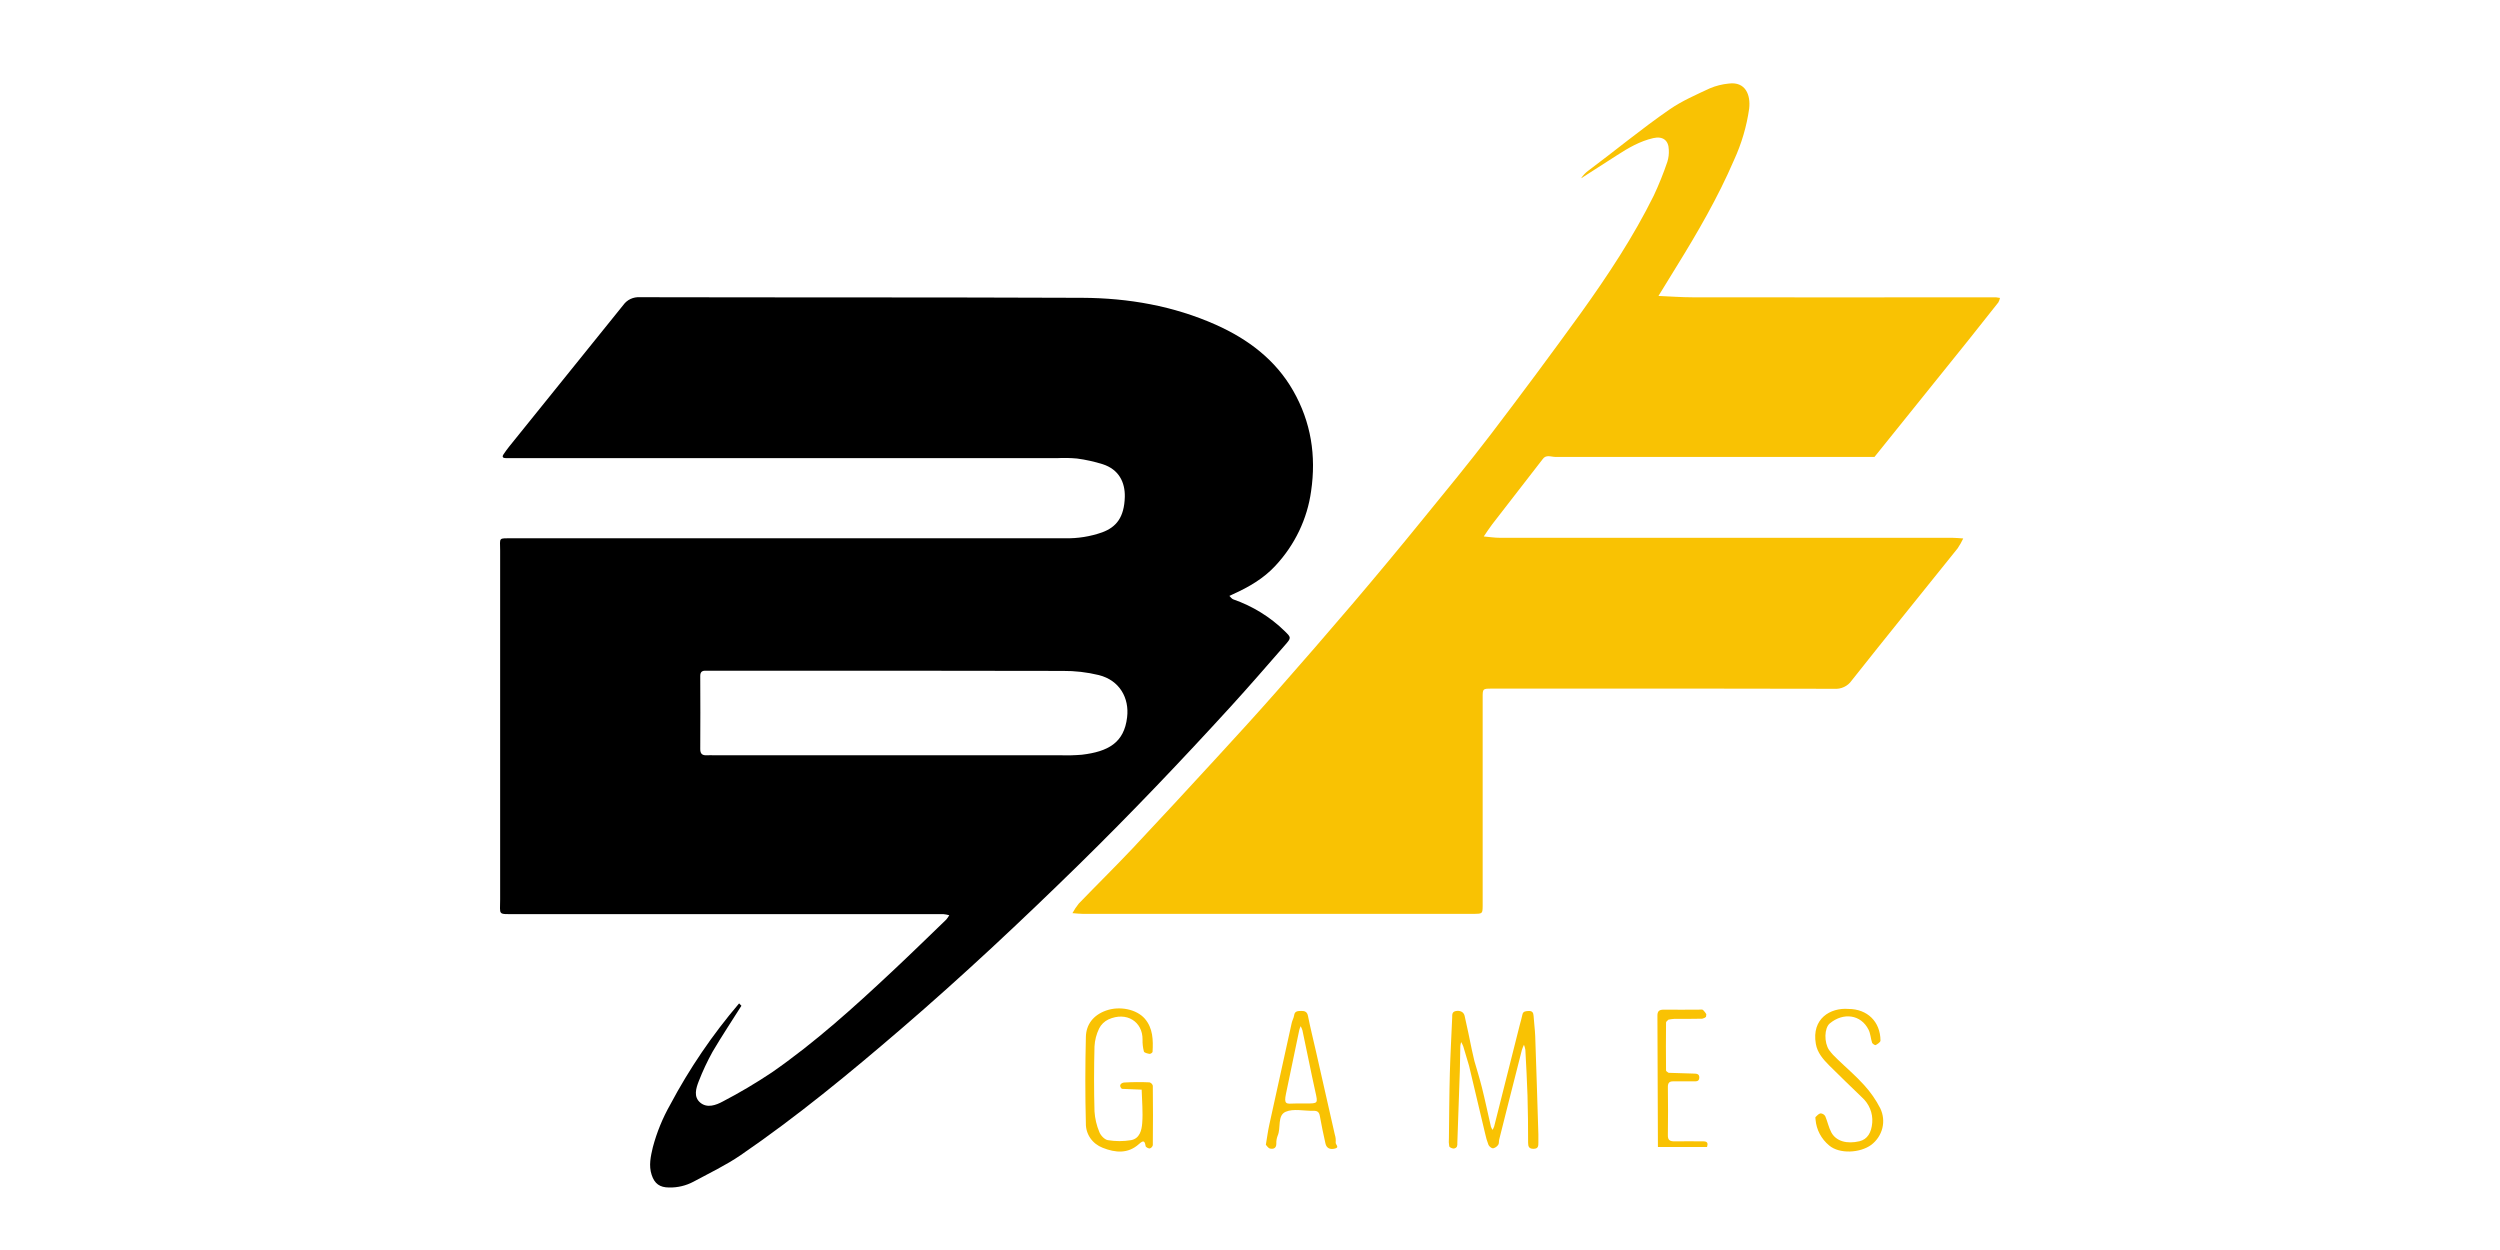
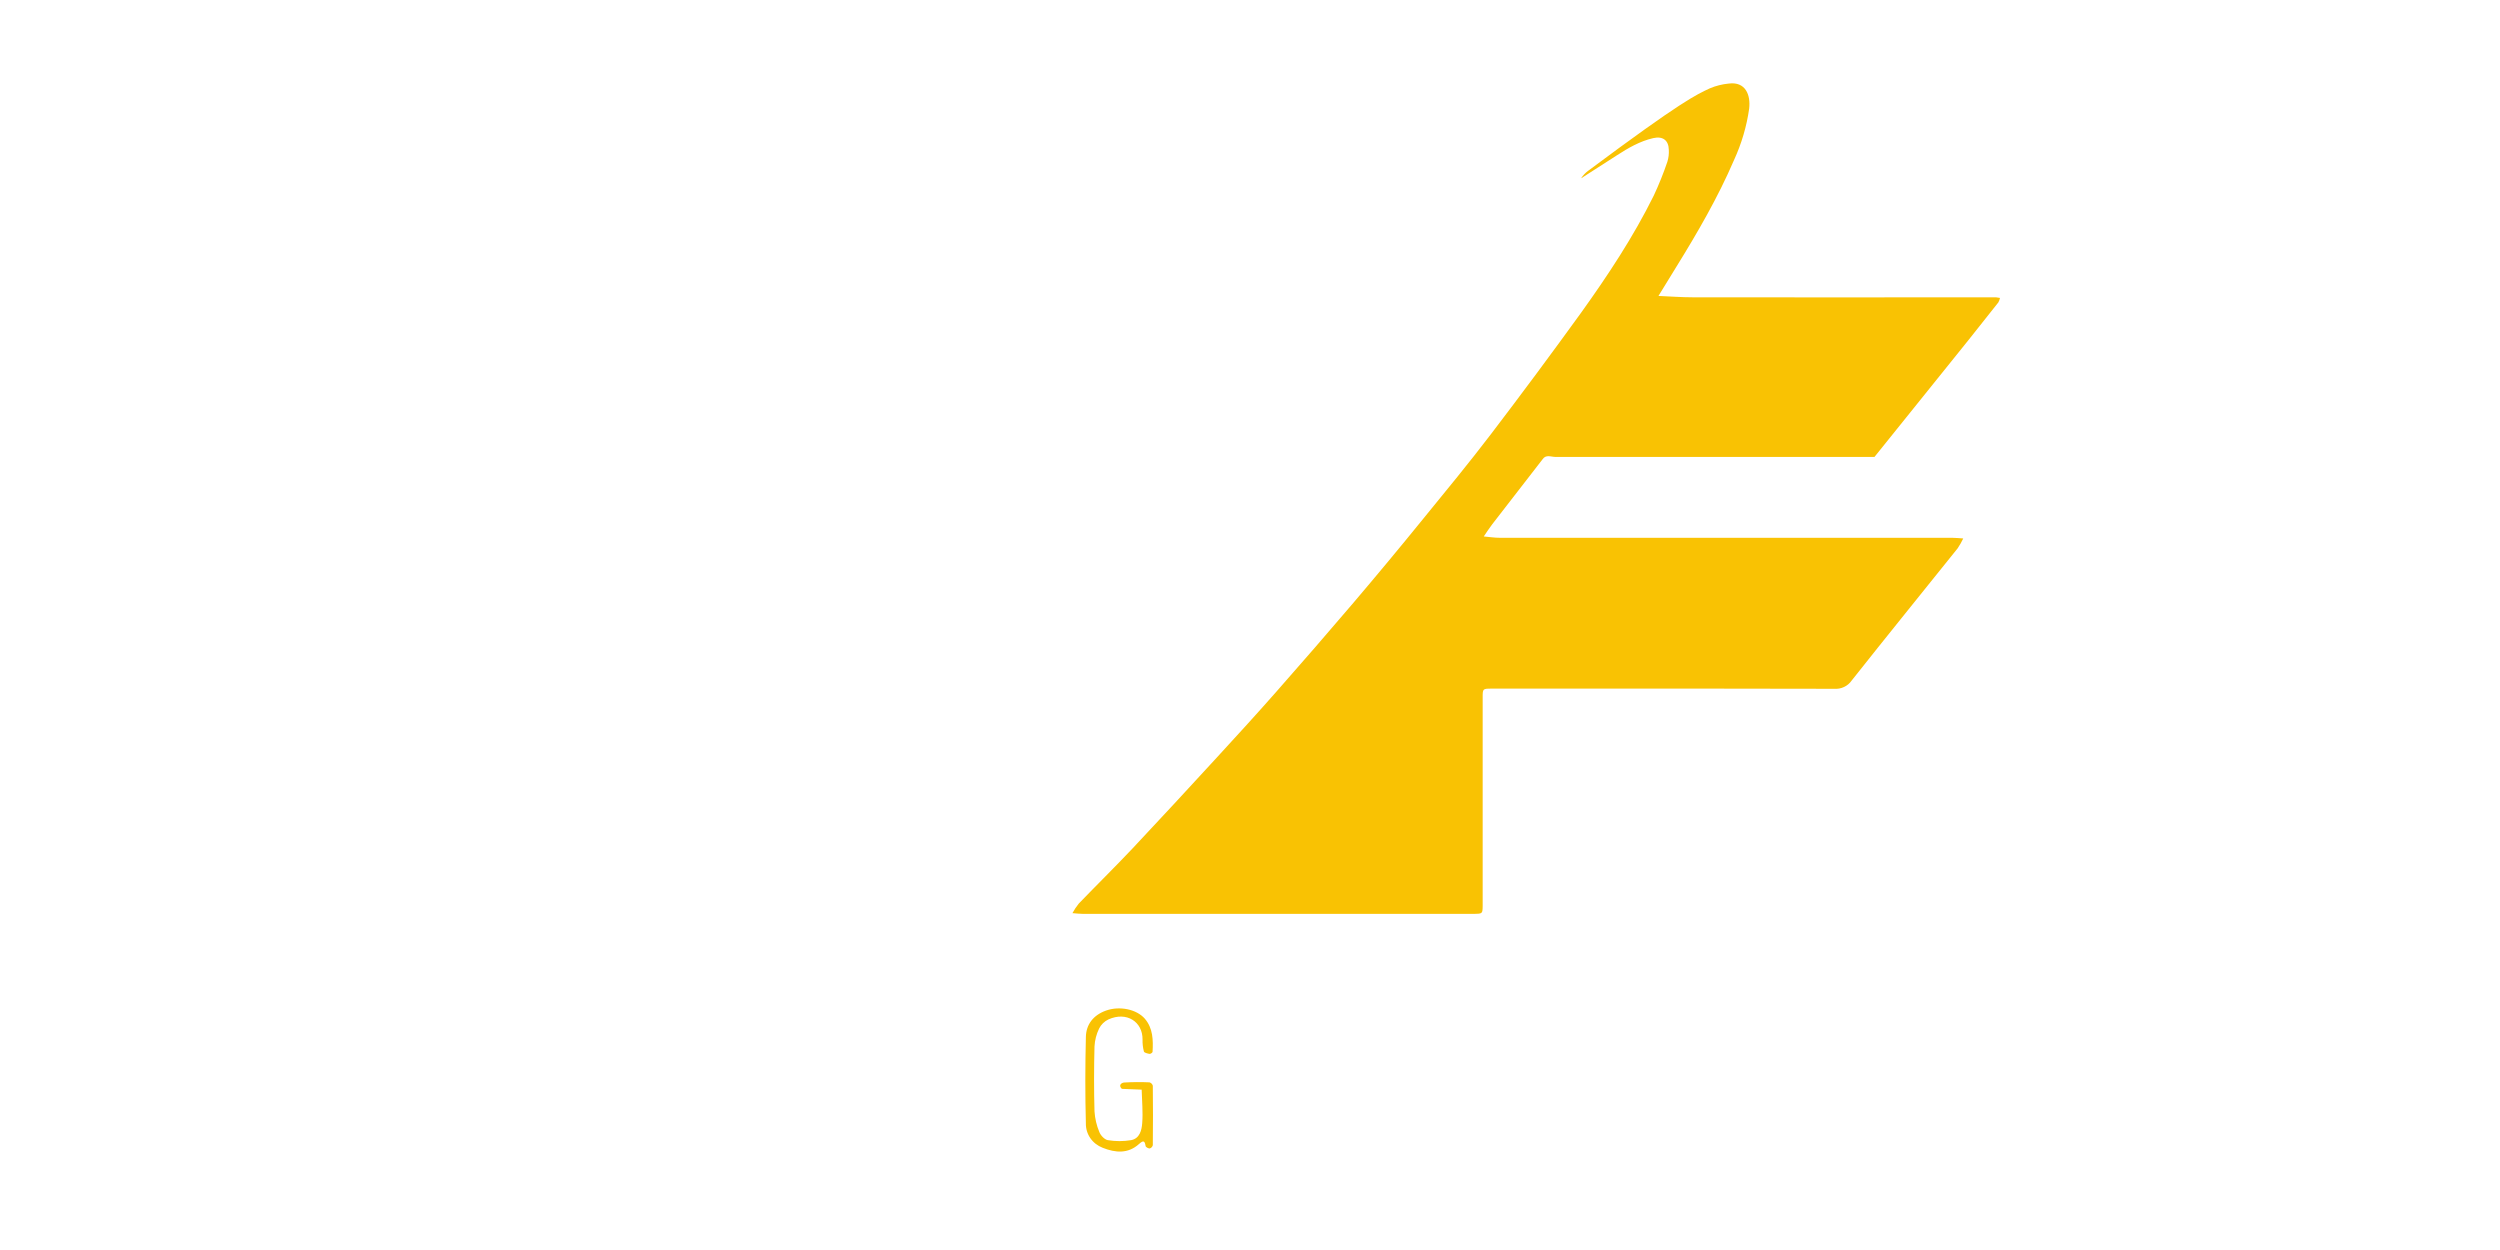
<svg xmlns="http://www.w3.org/2000/svg" width="120" height="60" viewBox="0 0 120 60" fill="none">
-   <path d="M35.588 48.277C35.124 49.013 34.641 49.739 34.203 50.484C33.95 50.941 33.729 51.413 33.541 51.897C33.406 52.241 33.282 52.649 33.613 52.927C33.945 53.205 34.368 53.048 34.695 52.871C35.504 52.45 36.288 51.985 37.044 51.48C39.128 50.034 40.996 48.342 42.834 46.62C43.705 45.804 44.558 44.971 45.417 44.143C45.474 44.077 45.523 44.006 45.565 43.931C45.47 43.905 45.373 43.886 45.274 43.877C44.845 43.877 44.418 43.877 43.989 43.877H24.712C23.875 43.877 24.008 43.937 24.007 43.176C24.007 37.593 24.007 32.01 24.007 26.426C24.007 25.787 23.893 25.837 24.612 25.837C33.45 25.837 42.288 25.837 51.126 25.837C51.734 25.85 52.339 25.753 52.909 25.551C53.585 25.3 53.964 24.83 53.991 23.849C54.006 23.14 53.7 22.532 52.933 22.283C52.53 22.157 52.115 22.065 51.694 22.009C51.379 21.981 51.063 21.974 50.747 21.991H24.77C24.612 21.991 24.455 21.991 24.297 21.991C24.161 21.991 24.073 21.949 24.171 21.805C24.268 21.661 24.347 21.554 24.441 21.435C26.269 19.173 28.096 16.907 29.923 14.635C30.01 14.513 30.128 14.415 30.267 14.35C30.405 14.285 30.559 14.257 30.713 14.266C37.791 14.282 44.87 14.266 51.951 14.295C54.164 14.305 56.329 14.684 58.356 15.586C59.922 16.285 61.233 17.281 62.074 18.758C62.932 20.262 63.182 21.874 62.933 23.575C62.75 24.907 62.153 26.155 61.219 27.156C60.656 27.766 59.946 28.178 59.19 28.519L59.01 28.604C59.071 28.659 59.122 28.742 59.194 28.768C60.127 29.093 60.972 29.614 61.667 30.295C61.978 30.602 61.991 30.61 61.688 30.956C60.821 31.95 59.958 32.948 59.068 33.923C56.708 36.508 54.291 39.045 51.785 41.502C49.026 44.203 46.206 46.849 43.269 49.373C40.788 51.506 38.264 53.589 35.55 55.448C34.841 55.934 34.049 56.309 33.286 56.722C32.93 56.912 32.529 57.008 32.122 57C31.668 57 31.419 56.817 31.28 56.396C31.131 55.946 31.234 55.503 31.338 55.06C31.527 54.351 31.806 53.666 32.171 53.023C33.089 51.294 34.197 49.665 35.477 48.163L35.588 48.277ZM42.893 32.194H34.371C34.212 32.194 34.056 32.194 33.897 32.194C33.705 32.185 33.61 32.244 33.612 32.453C33.619 33.621 33.619 34.79 33.612 35.959C33.612 36.194 33.719 36.266 33.939 36.253C34.051 36.246 34.165 36.253 34.277 36.253H50.916C51.254 36.264 51.593 36.255 51.93 36.227C53.184 36.077 53.959 35.659 54.101 34.43C54.212 33.509 53.746 32.655 52.741 32.403C52.176 32.266 51.594 32.199 51.011 32.204L42.893 32.194Z" fill="black" />
-   <path d="M75.9 8.545C75.987 8.417 76.093 8.304 76.217 8.209C77.544 7.221 78.774 6.196 80.14 5.253C80.732 4.843 81.415 4.548 82.077 4.238C82.364 4.117 82.669 4.041 82.981 4.011C83.792 3.906 84.036 4.567 83.96 5.213C83.84 6.064 83.595 6.895 83.234 7.68C82.463 9.471 81.487 11.156 80.458 12.818C80.172 13.279 79.89 13.742 79.606 14.205C80.157 14.228 80.709 14.271 81.261 14.271C85.951 14.276 90.641 14.276 95.33 14.271C95.488 14.271 95.645 14.271 95.803 14.271C95.87 14.277 95.935 14.286 96 14.3C95.985 14.375 95.959 14.447 95.921 14.515C95.436 15.134 94.947 15.75 94.454 16.364C92.962 18.221 91.469 20.077 89.975 21.932H81.336C79.109 21.932 76.881 21.932 74.654 21.932C74.451 21.932 74.203 21.802 74.042 22.047C73.237 23.087 72.432 24.126 71.627 25.165C71.481 25.354 71.356 25.554 71.221 25.75C71.478 25.772 71.735 25.814 71.992 25.814C79.23 25.814 86.466 25.814 93.703 25.814C93.88 25.814 94.058 25.836 94.236 25.846C94.158 26.011 94.067 26.17 93.965 26.322C92.269 28.438 90.558 30.545 88.875 32.672C88.785 32.803 88.66 32.908 88.513 32.976C88.367 33.045 88.204 33.074 88.041 33.062C84.074 33.05 80.106 33.054 76.137 33.054C74.626 33.054 73.116 33.054 71.605 33.054C71.17 33.054 71.167 33.054 71.168 33.49C71.168 36.52 71.168 39.55 71.168 42.579C71.168 42.882 71.168 43.185 71.168 43.488C71.162 43.858 71.157 43.859 70.746 43.867C70.679 43.867 70.611 43.867 70.543 43.867C64.366 43.867 58.188 43.867 52.011 43.867C51.833 43.867 51.656 43.844 51.477 43.831C51.564 43.669 51.666 43.515 51.782 43.371C52.638 42.484 53.517 41.62 54.363 40.724C55.716 39.286 57.055 37.833 58.39 36.38C59.356 35.33 60.319 34.276 61.261 33.206C62.507 31.792 63.741 30.369 64.963 28.935C66.098 27.601 67.216 26.254 68.319 24.896C69.412 23.557 70.511 22.221 71.558 20.849C73.026 18.924 74.469 16.98 75.887 15.019C77.177 13.219 78.402 11.369 79.384 9.382C79.63 8.855 79.847 8.315 80.033 7.766C80.091 7.58 80.114 7.387 80.103 7.193C80.095 6.735 79.814 6.523 79.354 6.63C78.714 6.778 78.161 7.1 77.621 7.449C77.05 7.819 76.475 8.185 75.903 8.553L75.9 8.545Z" fill="#F9C203" />
-   <path d="M70.771 50.928C70.894 51.353 71.026 51.775 71.133 52.202C71.289 52.826 71.42 53.457 71.565 54.084C71.585 54.137 71.611 54.188 71.645 54.234C71.675 54.179 71.701 54.122 71.722 54.062C72.131 52.443 72.54 50.823 72.947 49.203C72.989 49.036 73.042 48.871 73.075 48.703C73.107 48.534 73.241 48.536 73.376 48.527C73.555 48.52 73.602 48.612 73.612 48.765C73.631 49.087 73.678 49.406 73.69 49.728C73.746 51.302 73.793 52.877 73.842 54.451C73.842 54.581 73.842 54.71 73.842 54.84C73.842 54.999 73.842 55.144 73.608 55.143C73.391 55.143 73.351 55.035 73.349 54.857C73.349 54.1 73.343 53.343 73.32 52.586C73.298 51.854 73.255 51.123 73.217 50.391C73.204 50.308 73.181 50.226 73.15 50.148C73.11 50.232 73.076 50.319 73.048 50.407C72.803 51.36 72.561 52.315 72.32 53.273C72.199 53.75 72.079 54.226 71.961 54.701C71.941 54.784 71.961 54.888 71.914 54.951C71.857 55.036 71.768 55.097 71.665 55.121C71.593 55.121 71.478 55.027 71.446 54.951C71.376 54.769 71.321 54.583 71.282 54.394C71.028 53.331 70.776 52.269 70.526 51.206L70.507 51.133C70.415 50.829 70.327 50.524 70.236 50.224C70.208 50.154 70.175 50.085 70.136 50.019C70.117 50.08 70.103 50.143 70.096 50.206C70.085 50.596 70.085 50.985 70.073 51.375C70.035 52.535 69.995 53.696 69.952 54.857C69.96 54.921 69.951 54.986 69.928 55.047C69.91 55.072 69.886 55.093 69.858 55.107C69.83 55.122 69.799 55.13 69.767 55.131C69.692 55.121 69.577 55.075 69.564 55.025C69.541 54.896 69.536 54.765 69.548 54.635C69.561 53.596 69.564 52.565 69.592 51.531C69.617 50.628 69.668 49.727 69.706 48.825C69.706 48.695 69.698 48.565 69.882 48.53C70.066 48.495 70.255 48.56 70.301 48.758C70.428 49.3 70.534 49.845 70.648 50.389" fill="#F9C203" />
+   <path d="M75.9 8.545C75.987 8.417 76.093 8.304 76.217 8.209C80.732 4.843 81.415 4.548 82.077 4.238C82.364 4.117 82.669 4.041 82.981 4.011C83.792 3.906 84.036 4.567 83.96 5.213C83.84 6.064 83.595 6.895 83.234 7.68C82.463 9.471 81.487 11.156 80.458 12.818C80.172 13.279 79.89 13.742 79.606 14.205C80.157 14.228 80.709 14.271 81.261 14.271C85.951 14.276 90.641 14.276 95.33 14.271C95.488 14.271 95.645 14.271 95.803 14.271C95.87 14.277 95.935 14.286 96 14.3C95.985 14.375 95.959 14.447 95.921 14.515C95.436 15.134 94.947 15.75 94.454 16.364C92.962 18.221 91.469 20.077 89.975 21.932H81.336C79.109 21.932 76.881 21.932 74.654 21.932C74.451 21.932 74.203 21.802 74.042 22.047C73.237 23.087 72.432 24.126 71.627 25.165C71.481 25.354 71.356 25.554 71.221 25.75C71.478 25.772 71.735 25.814 71.992 25.814C79.23 25.814 86.466 25.814 93.703 25.814C93.88 25.814 94.058 25.836 94.236 25.846C94.158 26.011 94.067 26.17 93.965 26.322C92.269 28.438 90.558 30.545 88.875 32.672C88.785 32.803 88.66 32.908 88.513 32.976C88.367 33.045 88.204 33.074 88.041 33.062C84.074 33.05 80.106 33.054 76.137 33.054C74.626 33.054 73.116 33.054 71.605 33.054C71.17 33.054 71.167 33.054 71.168 33.49C71.168 36.52 71.168 39.55 71.168 42.579C71.168 42.882 71.168 43.185 71.168 43.488C71.162 43.858 71.157 43.859 70.746 43.867C70.679 43.867 70.611 43.867 70.543 43.867C64.366 43.867 58.188 43.867 52.011 43.867C51.833 43.867 51.656 43.844 51.477 43.831C51.564 43.669 51.666 43.515 51.782 43.371C52.638 42.484 53.517 41.62 54.363 40.724C55.716 39.286 57.055 37.833 58.39 36.38C59.356 35.33 60.319 34.276 61.261 33.206C62.507 31.792 63.741 30.369 64.963 28.935C66.098 27.601 67.216 26.254 68.319 24.896C69.412 23.557 70.511 22.221 71.558 20.849C73.026 18.924 74.469 16.98 75.887 15.019C77.177 13.219 78.402 11.369 79.384 9.382C79.63 8.855 79.847 8.315 80.033 7.766C80.091 7.58 80.114 7.387 80.103 7.193C80.095 6.735 79.814 6.523 79.354 6.63C78.714 6.778 78.161 7.1 77.621 7.449C77.05 7.819 76.475 8.185 75.903 8.553L75.9 8.545Z" fill="#F9C203" />
  <path d="M53.849 52.265C53.664 52.088 53.838 51.97 53.959 51.961C54.364 51.937 54.771 51.934 55.176 51.953C55.215 51.965 55.25 51.985 55.277 52.013C55.305 52.041 55.325 52.076 55.335 52.113C55.346 53.065 55.346 54.017 55.335 54.969C55.326 55.006 55.307 55.04 55.281 55.068C55.254 55.096 55.221 55.116 55.183 55.128C55.121 55.128 54.998 55.064 54.99 55.014C54.948 54.762 54.89 54.716 54.673 54.912C54.147 55.389 53.539 55.337 52.927 55.093C52.685 54.999 52.478 54.838 52.334 54.629C52.191 54.42 52.117 54.174 52.122 53.924C52.085 52.543 52.089 51.159 52.122 49.776C52.134 49.166 52.486 48.723 53.09 48.507C53.744 48.275 54.558 48.444 54.951 48.897C55.343 49.35 55.356 49.925 55.323 50.489C55.323 50.526 55.221 50.595 55.178 50.587C55.079 50.569 54.922 50.532 54.907 50.471C54.858 50.283 54.837 50.091 54.842 49.898C54.852 49.046 54.079 48.537 53.205 48.932C53.01 49.026 52.852 49.179 52.758 49.368C52.627 49.639 52.551 49.931 52.536 50.229C52.51 51.268 52.507 52.306 52.536 53.345C52.557 53.686 52.636 54.02 52.768 54.337C52.829 54.497 53.013 54.698 53.174 54.727C53.545 54.789 53.924 54.789 54.294 54.727C54.711 54.648 54.802 54.24 54.826 53.913C54.868 53.379 54.814 52.839 54.8 52.303" fill="#F9C203" />
-   <path d="M60.761 54.949C60.823 54.581 60.861 54.282 60.926 53.99C61.28 52.362 61.639 50.734 62.001 49.106C62.028 48.977 62.1 48.865 62.118 48.739C62.146 48.526 62.296 48.529 62.46 48.525C62.624 48.521 62.743 48.562 62.782 48.761C62.894 49.327 63.035 49.887 63.162 50.449C63.465 51.783 63.767 53.117 64.069 54.452C64.109 54.575 64.124 54.704 64.113 54.833C64.093 54.934 64.312 55.069 64.086 55.129C63.834 55.195 63.671 55.108 63.622 54.888C63.525 54.449 63.43 54.009 63.352 53.566C63.319 53.378 63.234 53.313 63.043 53.319C62.594 53.329 62.084 53.202 61.712 53.365C61.297 53.548 61.499 54.136 61.325 54.52C61.279 54.641 61.258 54.77 61.264 54.899C61.264 55.109 61.129 55.171 60.958 55.13C60.87 55.109 60.804 54.991 60.761 54.949ZM62.406 52.967H62.676C63.279 52.967 63.262 52.967 63.135 52.394C62.917 51.418 62.729 50.436 62.517 49.457C62.495 49.388 62.467 49.32 62.433 49.256C62.406 49.313 62.384 49.372 62.367 49.432C62.152 50.456 61.942 51.479 61.727 52.501C61.619 53.02 61.74 52.986 62.139 52.969C62.226 52.963 62.317 52.967 62.406 52.967Z" fill="#F9C203" />
-   <path d="M88.721 48.429C89.633 48.429 90.257 49.04 90.263 49.947C90.263 50.023 90.128 50.111 90.031 50.165C90.005 50.181 89.878 50.104 89.86 50.05C89.793 49.846 89.786 49.617 89.692 49.429C89.323 48.687 88.475 48.589 87.831 49.123C87.56 49.349 87.552 50.042 87.797 50.402C87.914 50.56 88.048 50.707 88.196 50.841C88.624 51.256 89.084 51.644 89.478 52.084C89.787 52.422 90.048 52.798 90.254 53.202C90.396 53.498 90.431 53.832 90.353 54.149C90.274 54.467 90.087 54.75 89.821 54.953C89.28 55.35 88.289 55.398 87.801 54.983C87.421 54.669 87.187 54.225 87.147 53.746C87.147 53.704 87.126 53.641 87.147 53.617C87.219 53.546 87.3 53.454 87.39 53.441C87.436 53.445 87.481 53.459 87.519 53.483C87.558 53.507 87.591 53.54 87.613 53.579C87.724 53.839 87.774 54.114 87.905 54.358C88.135 54.781 88.651 54.924 89.258 54.779C89.634 54.688 89.832 54.366 89.868 53.883C89.885 53.657 89.849 53.431 89.762 53.22C89.676 53.01 89.541 52.821 89.368 52.667C88.847 52.16 88.318 51.66 87.805 51.144C87.51 50.848 87.231 50.528 87.16 50.106C86.949 48.892 87.86 48.362 88.721 48.429Z" fill="#F9C203" />
-   <path d="M81.777 54.785C81.306 54.785 80.83 54.775 80.366 54.785C80.14 54.785 80.053 54.712 80.058 54.487C80.07 53.708 80.067 52.939 80.058 52.165C80.058 51.971 80.139 51.898 80.328 51.905C80.642 51.905 80.956 51.905 81.275 51.905C81.41 51.905 81.558 51.921 81.566 51.733C81.574 51.544 81.442 51.535 81.295 51.532C80.89 51.521 80.493 51.507 80.091 51.495C80.049 51.459 79.971 51.422 79.97 51.385C79.962 50.617 79.962 49.849 79.97 49.081C79.97 49.036 80.043 48.99 80.082 48.944C80.171 48.925 80.262 48.913 80.353 48.907C80.803 48.907 81.254 48.907 81.705 48.898C81.775 48.885 81.838 48.854 81.889 48.807C81.889 48.766 81.9 48.723 81.903 48.678C81.859 48.606 81.806 48.539 81.746 48.479C81.71 48.445 81.611 48.463 81.55 48.463C80.987 48.463 80.423 48.472 79.861 48.463C79.618 48.463 79.554 48.554 79.556 48.768C79.567 50.865 79.576 52.961 79.58 55.057H81.937C81.987 54.898 81.973 54.788 81.777 54.785Z" fill="#F9C203" />
</svg>